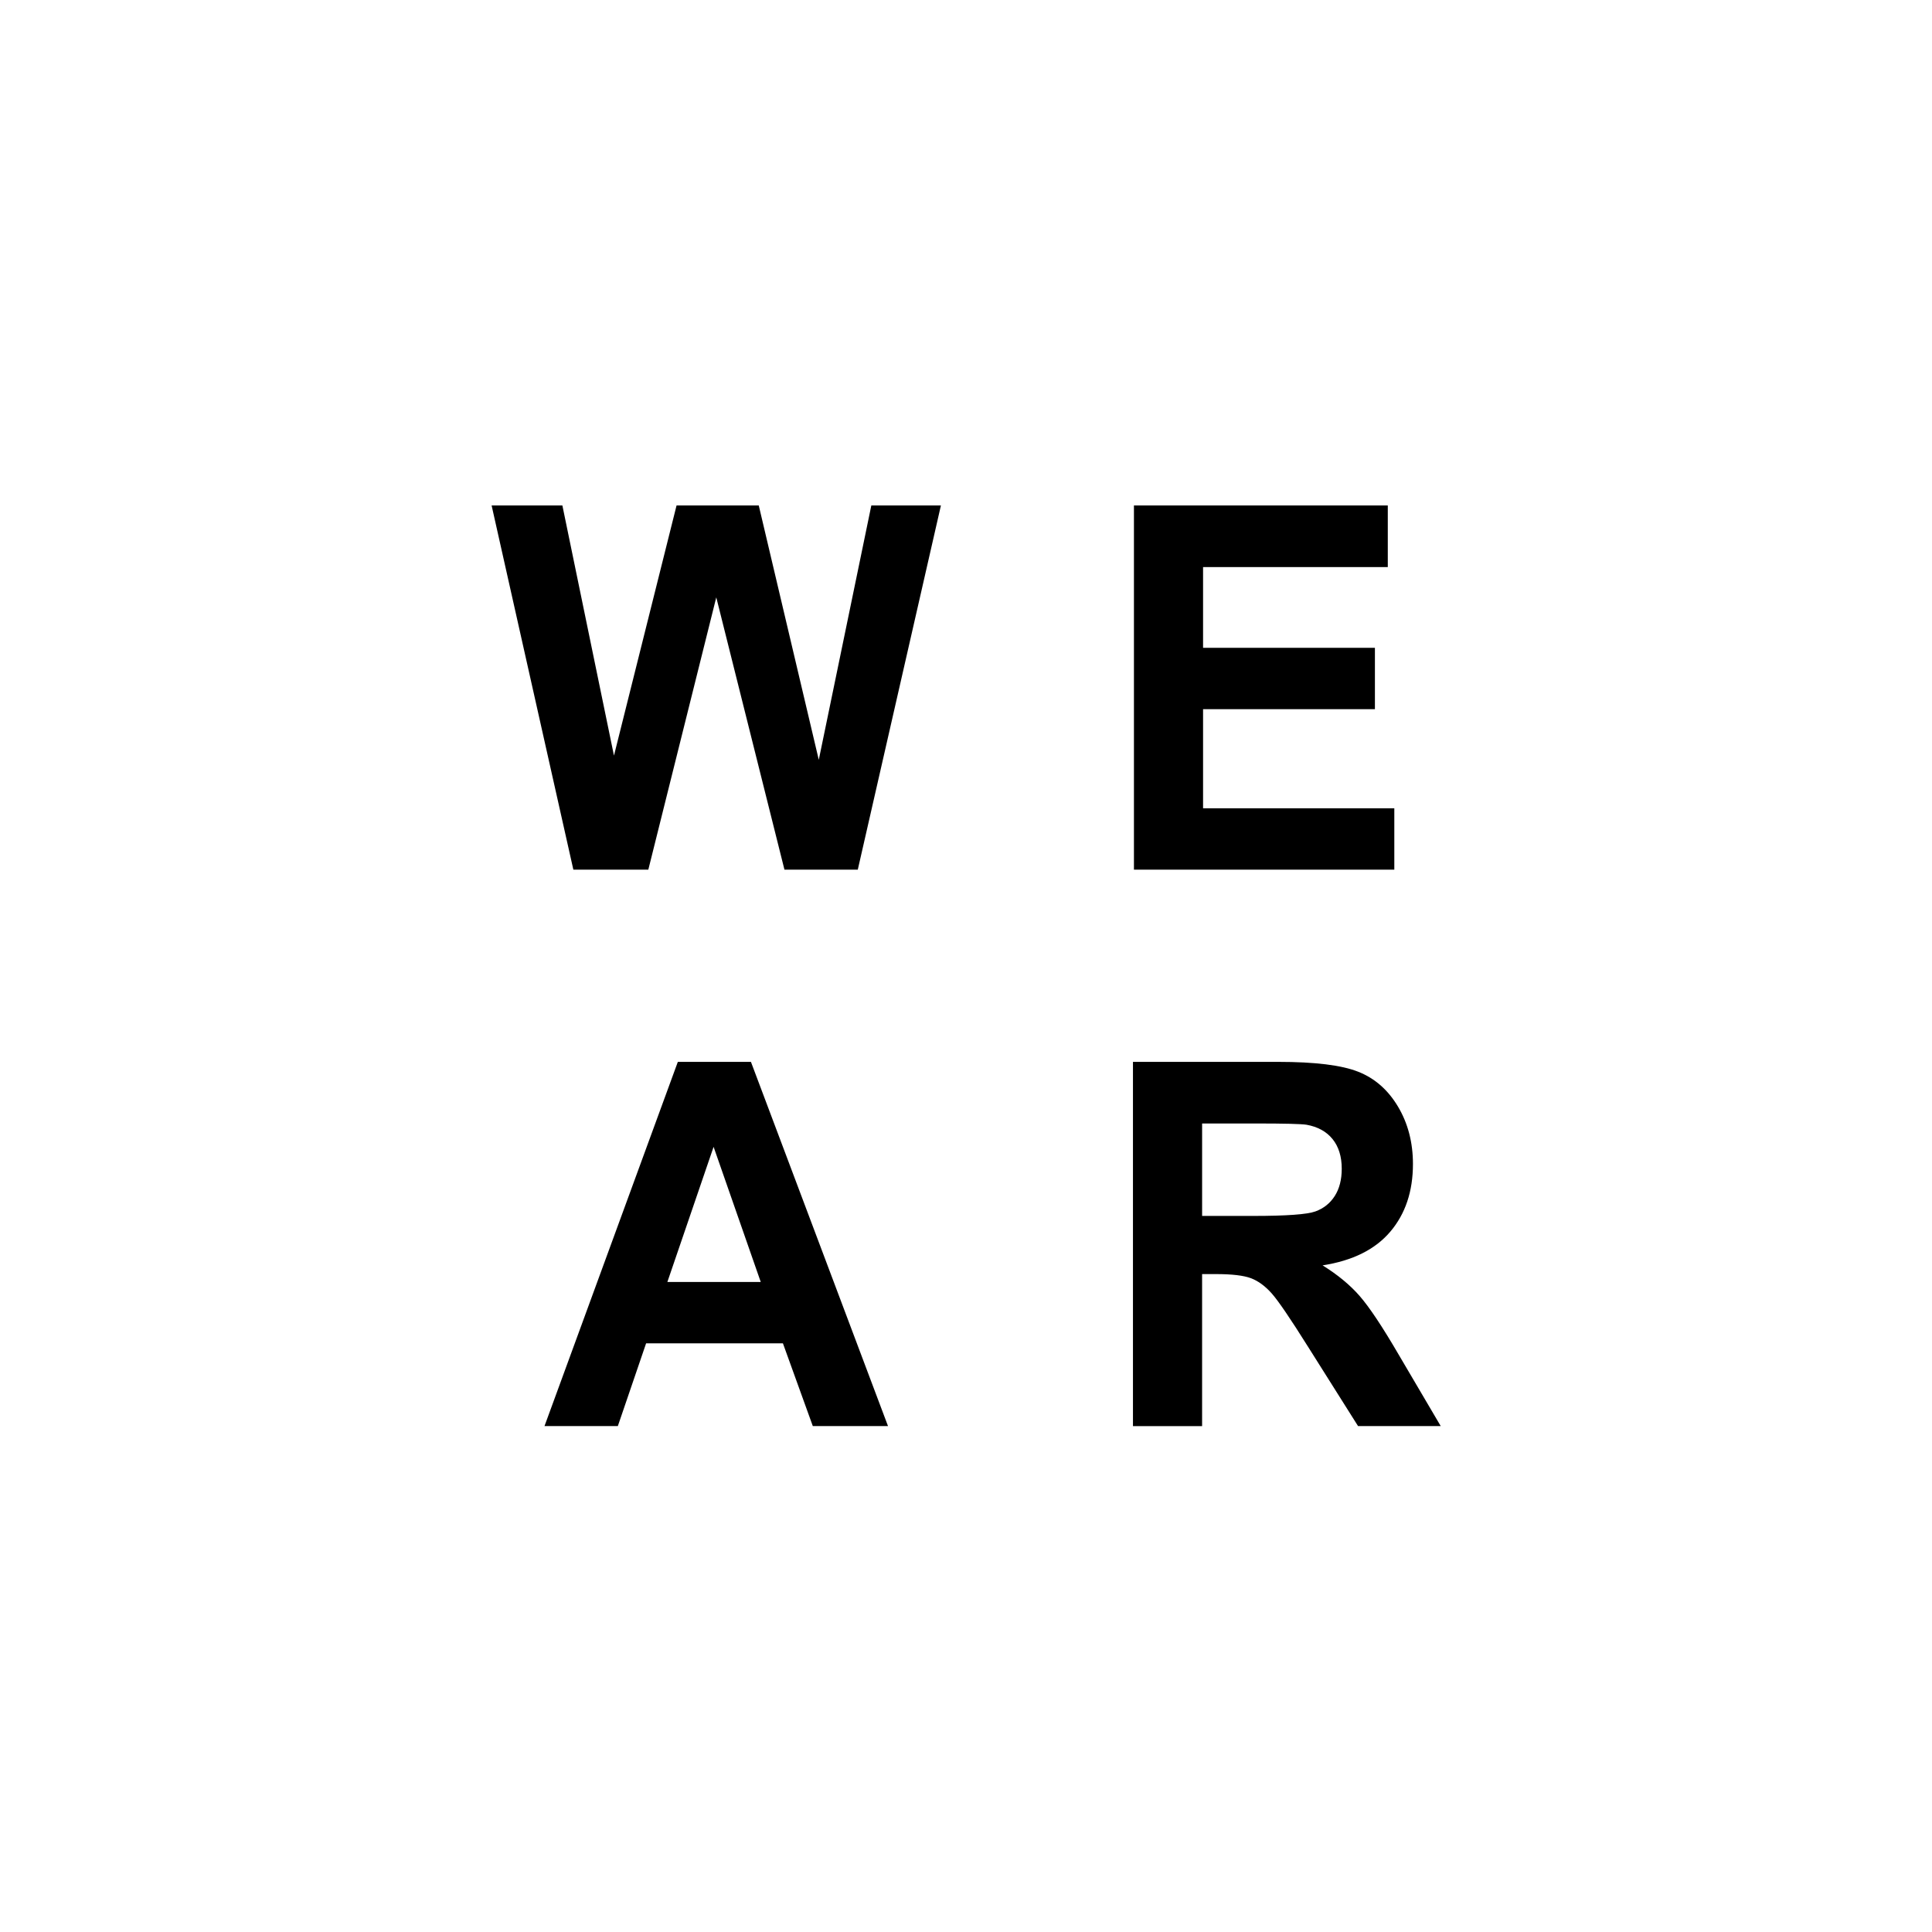
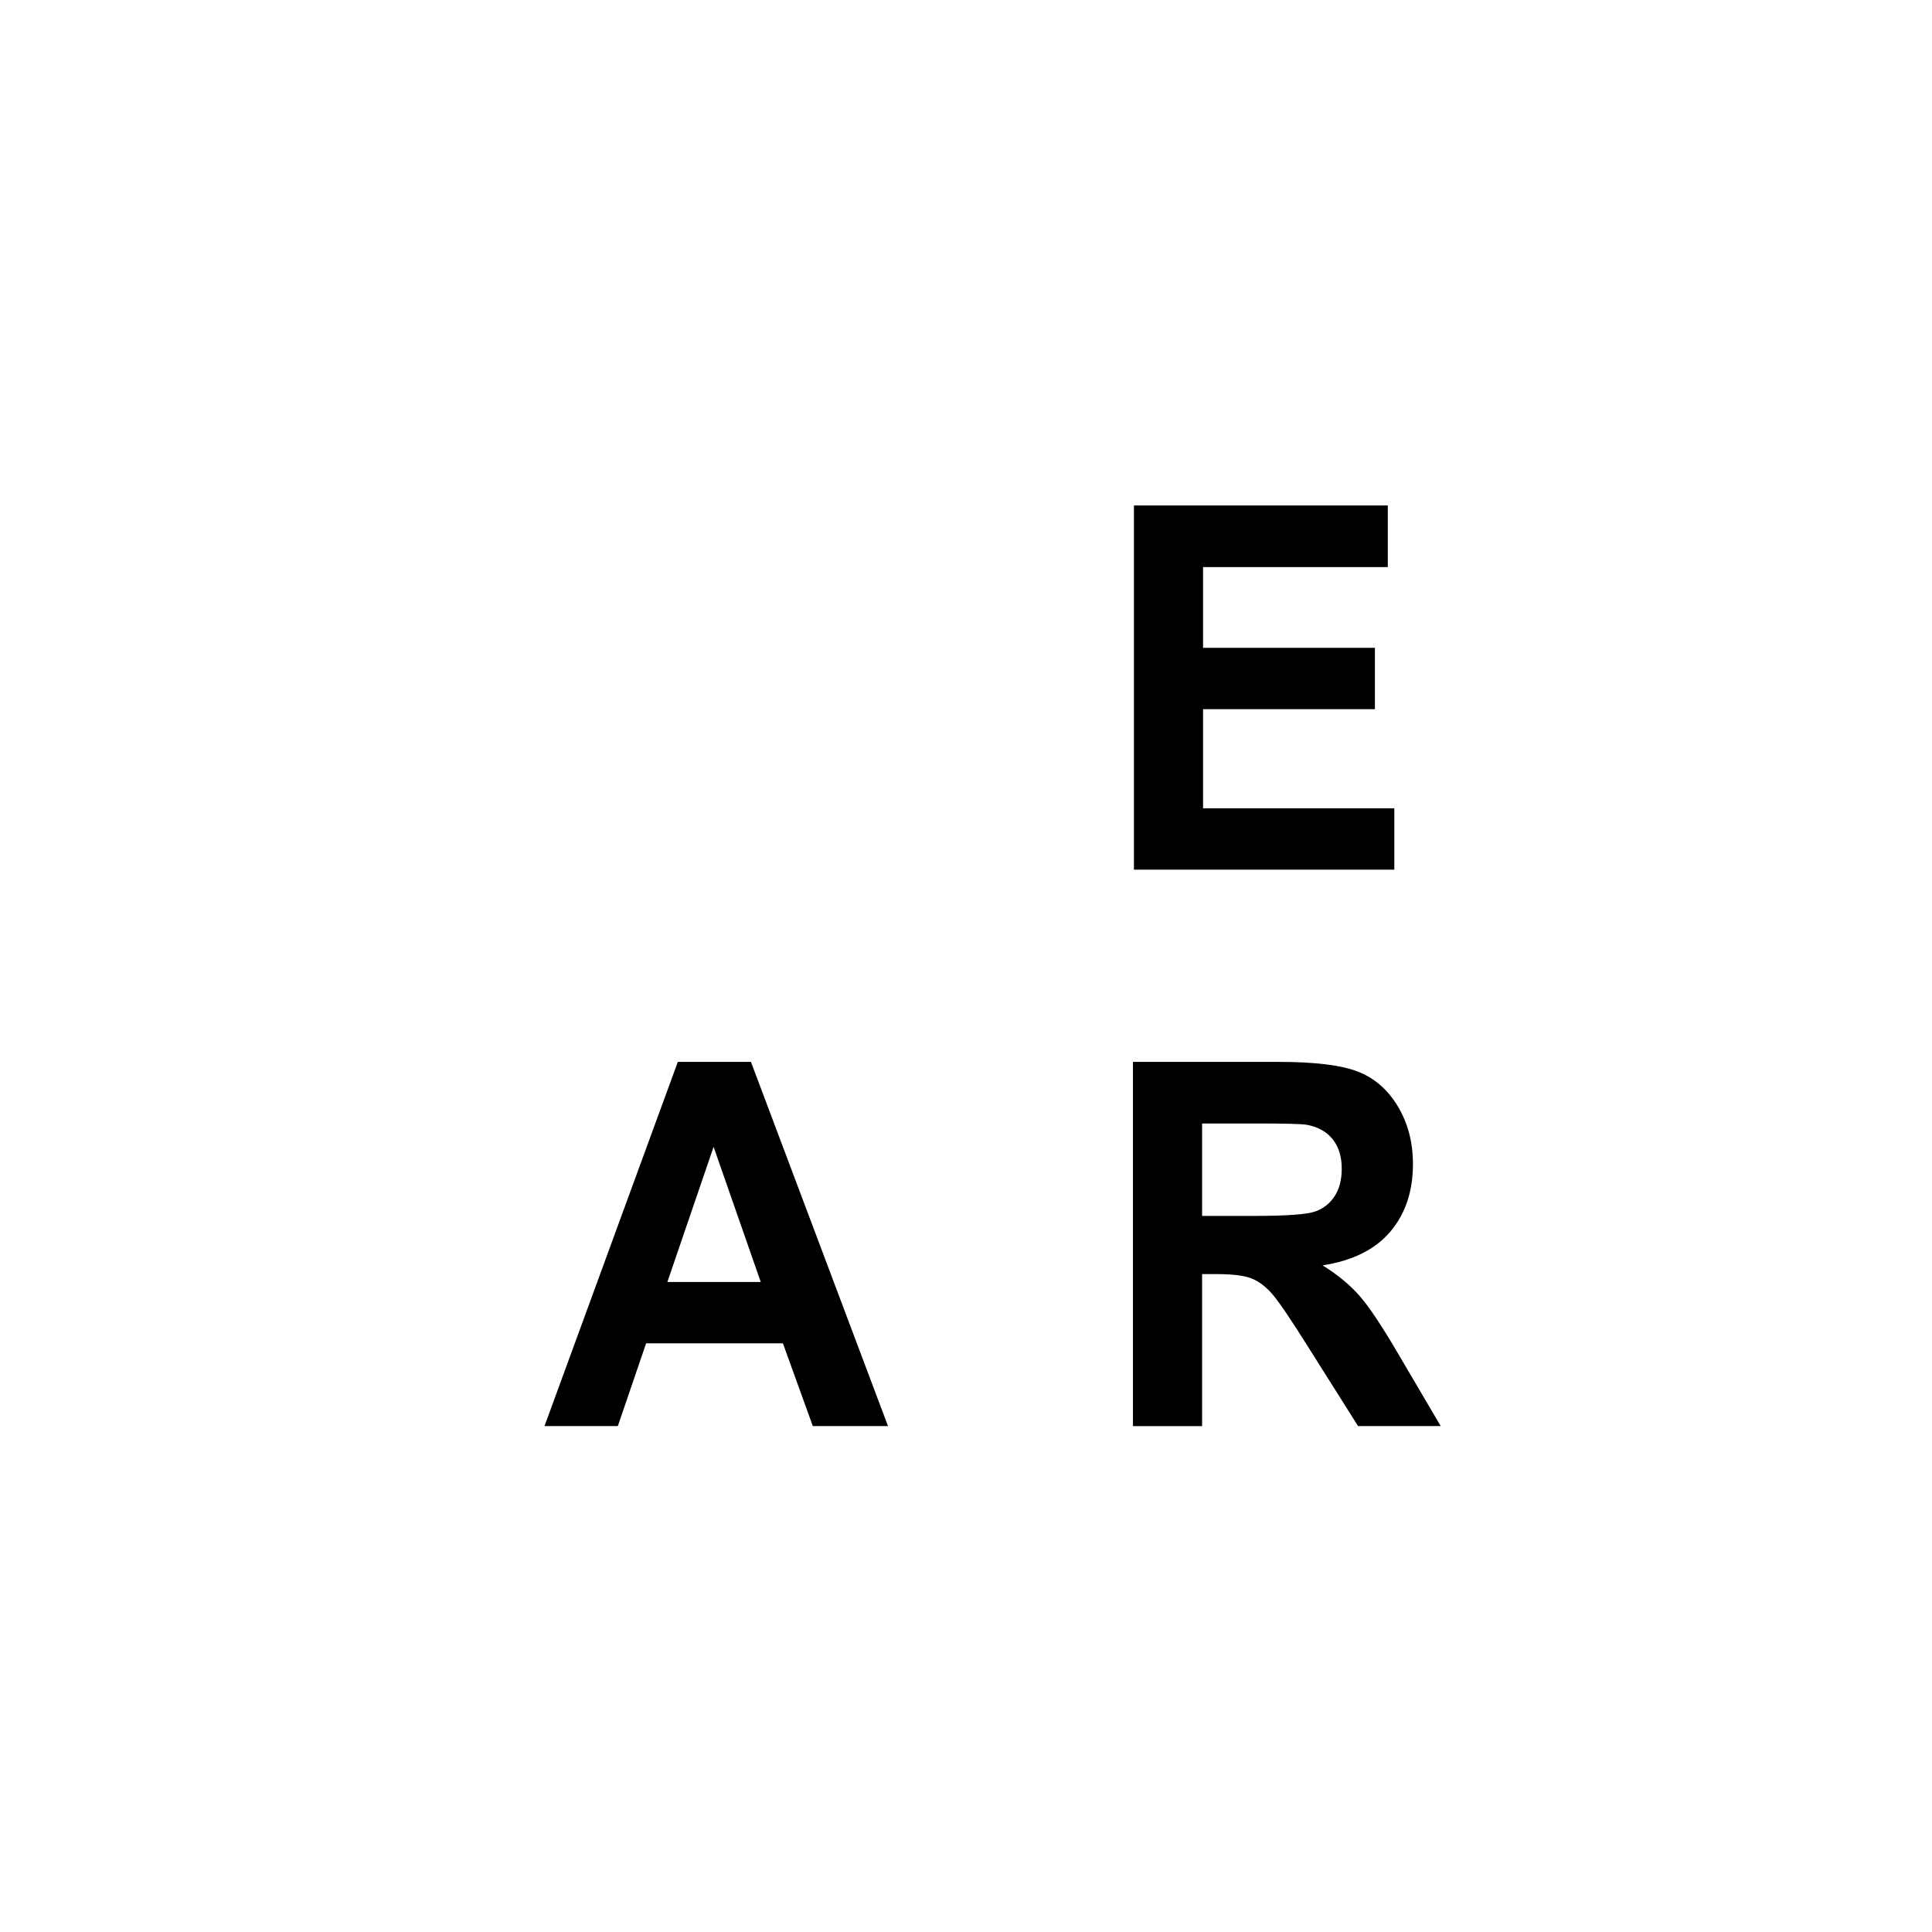
<svg xmlns="http://www.w3.org/2000/svg" version="1.1" x="0px" y="0px" width="85.04px" height="85.04px" viewBox="0 0 85.04 85.04" enable-background="new 0 0 85.04 85.04" xml:space="preserve">
  <g id="인스타그램" display="none">
    <path display="inline" fill="none" stroke="#000000" stroke-width="2" stroke-miterlimit="10" d="M62.873,42.519   c0,11.214-9.125,20.339-20.341,20.339s-20.333-9.125-20.333-20.339c0-11.217,9.117-20.337,20.333-20.337   S62.873,31.302,62.873,42.519z" />
    <path display="inline" d="M71.869,19.285c0,2.392-1.955,4.344-4.352,4.344c-2.416,0-4.387-1.952-4.387-4.344   c0-2.405,1.971-4.357,4.387-4.357C69.914,14.928,71.869,16.88,71.869,19.285z" />
  </g>
  <g id="인스타그램2" display="none">
    <g display="inline">
-       <path fill="#5A5A5A" d="M42.114,28.669c7.678,0,13.925,6.247,13.925,13.925S49.792,56.52,42.114,56.52    s-13.925-6.247-13.925-13.925S34.436,28.669,42.114,28.669 M42.114,21.669c-11.556,0-20.925,9.369-20.925,20.925    c0,11.557,9.369,20.925,20.925,20.925c11.557,0,20.925-9.368,20.925-20.925C63.039,31.038,53.671,21.669,42.114,21.669    L42.114,21.669z" />
-     </g>
+       </g>
    <path display="inline" fill="#5A5A5A" d="M69,21c0,2.761-2.238,5-5,5l0,0c-2.762,0-5-2.239-5-5l0,0c0-2.761,2.238-5,5-5l0,0   C66.762,16,69,18.239,69,21L69,21z" />
  </g>
  <g id="인스타그램테두리" display="none">
    <g display="inline">
-       <path d="M62.994,2c11.053,0,20.045,8.989,20.045,20.039V63c0,11.05-8.992,20.04-20.045,20.04H22.035C10.987,83.04,2,74.05,2,63    V22.038C2,10.989,10.987,2,22.035,2H62.994 M62.994,0H22.035C9.883,0,0,9.871,0,22.038V63c0,12.166,9.883,22.04,22.035,22.04    h40.959c12.186,0,22.045-9.874,22.045-22.04V22.038C85.039,9.871,75.18,0,62.994,0L62.994,0z" />
-     </g>
+       </g>
  </g>
  <g id="유투브" display="none">
    <polygon display="inline" fill="#5A5A5A" points="32,31 32,56 55.313,43.5  " />
  </g>
  <g id="유투브테두리" display="none">
    <g display="inline">
      <path d="M70.847,16C77.559,16,83,21.48,83,28.192v28.654C83,63.559,77.559,69,70.847,69H14.192C7.48,69,2,63.559,2,56.847V28.192    C2,21.48,7.48,16,14.192,16H71 M70.847,14H14.192C6.365,14,0,20.364,0,28.192v28.654C0,64.674,6.365,71,14.192,71h56.654    C78.674,71,85,64.674,85,56.847V28.192C85,20.364,78.674,14,70.847,14L70.847,14z" />
    </g>
  </g>
  <g id="트위터" display="none">
    <path display="inline" fill="#5A5A5A" d="M61.485,30.554c-1.215,0.549-2.558,0.882-3.867,1.103c0.621-0.104,1.534-1.23,1.901-1.687   c0.559-0.694,1.022-1.485,1.283-2.34c0.034-0.067,0.058-0.15-0.009-0.201c-0.083-0.034-0.137-0.017-0.203,0.017   c-1.464,0.784-2.977,1.352-4.587,1.754c-0.134,0.033-0.233,0-0.316-0.084c-0.134-0.15-0.259-0.292-0.4-0.409   c-0.678-0.576-1.403-1.028-2.222-1.361c-1.075-0.438-2.25-0.624-3.407-0.549c-1.127,0.073-2.232,0.39-3.232,0.913   c-1.002,0.523-1.895,1.252-2.608,2.13c-0.736,0.909-1.279,1.981-1.557,3.119c-0.267,1.098-0.247,2.184-0.082,3.292   c0.025,0.185,0.009,0.209-0.158,0.185c-6.298-0.937-11.519-3.191-15.758-8.021c-0.184-0.209-0.284-0.209-0.434,0.016   c-1.855,2.781-0.955,7.246,1.361,9.441c0.31,0.293,0.627,0.585,0.969,0.853c-0.124,0.025-1.666-0.142-3.041-0.853   c-0.183-0.116-0.276-0.049-0.293,0.16c-0.016,0.3,0.009,0.576,0.051,0.902c0.355,2.818,2.308,5.424,4.98,6.441   c0.317,0.134,0.668,0.251,1.01,0.31c-0.608,0.134-1.235,0.229-2.981,0.092c-0.218-0.042-0.3,0.067-0.218,0.276   c1.312,3.575,4.145,4.641,6.267,5.245c0.284,0.051,0.567,0.051,0.853,0.117c-0.017,0.025-0.034,0.025-0.051,0.051   c-0.703,1.072-3.143,1.871-4.28,2.268c-2.064,0.723-4.314,1.047-6.498,0.832c-0.35-0.053-0.423-0.047-0.518,0   c-0.096,0.06-0.012,0.143,0.101,0.233c0.443,0.293,0.894,0.553,1.354,0.802c1.387,0.735,2.833,1.32,4.344,1.739   c7.808,2.156,16.602,0.57,22.464-5.254c4.604-4.573,6.218-10.881,6.218-17.197c0-0.247,0.291-0.383,0.464-0.514   c1.197-0.899,2.165-1.977,3.058-3.18c0.2-0.27,0.203-0.509,0.203-0.608c0-0.018,0-0.033,0-0.033   C61.643,30.453,61.64,30.483,61.485,30.554z" />
  </g>
  <g id="틱톡" display="none">
    <path display="inline" fill="#5A5A5A" d="M57.955,39.077c-0.295,0.028-0.592,0.043-0.888,0.045c-3.249,0-6.28-1.638-8.061-4.356   V49.6c0,6.056-4.909,10.964-10.964,10.964S27.079,55.655,27.079,49.6s4.909-10.964,10.964-10.964l0,0   c0.229,0,0.452,0.021,0.678,0.034v5.403c-0.226-0.027-0.446-0.068-0.678-0.068c-3.091,0-5.596,2.506-5.596,5.596   c0,3.091,2.505,5.596,5.596,5.596s5.82-2.435,5.82-5.526l0.055-25.193h5.169c0.487,4.635,4.225,8.256,8.873,8.596v6.005" />
  </g>
  <g id="페이스북" display="none">
    <path display="inline" fill="#5A5A5A" d="M50.753,44.73l0.982-6.403h-6.145v-4.155c0-1.752,0.858-3.459,3.61-3.459h2.793v-5.451   c0,0-2.534-0.433-4.958-0.433c-5.061,0-8.367,3.066-8.367,8.618v4.88h-5.625v6.403h5.625v15.48h6.922V44.73H50.753z" />
  </g>
  <g id="라인" display="none">
-     <path display="inline" fill-rule="evenodd" clip-rule="evenodd" fill="#5A5A5A" d="M64.175,39.537   c0-9.673-9.695-17.514-21.655-17.514c-11.96,0-21.655,7.841-21.655,17.514c0,8.741,7.921,15.983,18.274,17.295   c1.074,0.136,1.813,1.16,1.625,2.226c-0.191,1.087-0.433,2.133-0.628,2.915c-0.16,0.635,0.438,1.204,1.063,1.001   c3.414-1.113,11.592-5.134,18.609-12.893c0.094-0.1,0.419-0.464,0.492-0.546l-0.004-0.002   C62.738,46.698,64.175,43.254,64.175,39.537z M34.837,44.675c-0.153,0.148-0.378,0.225-0.67,0.225h-4.329   c-0.391,0-0.67-0.097-0.841-0.289c-0.171-0.192-0.258-0.505-0.258-0.935v-7.593c0-0.402,0.083-0.706,0.246-0.907   c0.162-0.203,0.377-0.303,0.642-0.303c0.268,0,0.487,0.099,0.654,0.298c0.167,0.2,0.251,0.505,0.251,0.912v7.179h3.634   c0.289,0,0.511,0.077,0.666,0.233c0.156,0.158,0.233,0.356,0.233,0.593C35.066,44.328,34.989,44.525,34.837,44.675z M38.002,43.848   c0,0.41-0.086,0.713-0.257,0.914c-0.171,0.202-0.392,0.304-0.665,0.304c-0.263,0-0.479-0.102-0.648-0.306   c-0.17-0.204-0.258-0.508-0.258-0.912v-7.765c0-0.404,0.086-0.706,0.253-0.907c0.167-0.203,0.386-0.303,0.653-0.303   c0.273,0,0.494,0.099,0.665,0.298s0.257,0.503,0.257,0.912V43.848z M47.93,43.769c0,0.865-0.345,1.297-1.033,1.297   c-0.172,0-0.326-0.026-0.466-0.078c-0.137-0.051-0.268-0.134-0.387-0.244c-0.122-0.111-0.23-0.242-0.335-0.395   c-0.104-0.148-0.207-0.303-0.311-0.458l-3.6-5.74v5.771c0,0.377-0.084,0.661-0.252,0.854c-0.17,0.192-0.386,0.289-0.648,0.289   c-0.271,0-0.489-0.097-0.652-0.292c-0.166-0.195-0.248-0.479-0.248-0.852v-7.603c0-0.323,0.035-0.576,0.104-0.76   c0.082-0.202,0.219-0.367,0.408-0.496c0.19-0.126,0.396-0.19,0.614-0.19c0.174,0,0.321,0.03,0.442,0.087   c0.124,0.061,0.232,0.139,0.326,0.237c0.091,0.098,0.186,0.224,0.283,0.383c0.098,0.156,0.198,0.319,0.303,0.491l3.69,5.813v-5.868   c0-0.382,0.079-0.667,0.235-0.857c0.157-0.19,0.368-0.287,0.636-0.287c0.273,0,0.492,0.094,0.651,0.285   c0.158,0.19,0.238,0.477,0.238,0.859V43.769z M56.086,44.682c-0.139,0.145-0.346,0.218-0.623,0.218h-4.769   c-0.38,0-0.654-0.097-0.822-0.289c-0.167-0.192-0.252-0.505-0.252-0.935v-7.414c0-0.287,0.038-0.521,0.112-0.703   s0.192-0.314,0.352-0.397c0.158-0.082,0.363-0.124,0.61-0.124h4.635c0.278,0,0.487,0.071,0.622,0.21   c0.135,0.143,0.204,0.329,0.204,0.556c0,0.234-0.069,0.423-0.204,0.564c-0.135,0.14-0.344,0.211-0.622,0.211h-3.954v2.424h3.641   c0.269,0,0.469,0.069,0.598,0.205c0.134,0.136,0.199,0.316,0.199,0.539s-0.065,0.406-0.193,0.547   c-0.132,0.14-0.331,0.211-0.604,0.211h-3.641v2.811h4.088c0.277,0,0.484,0.072,0.623,0.218c0.142,0.145,0.212,0.34,0.212,0.58   C56.298,44.346,56.228,44.537,56.086,44.682z" />
-   </g>
+     </g>
  <g id="블로그" display="none">
    <g display="inline">
      <path fill="#5A5A5A" d="M20.892,32.651h1.357h1.367v4.77c1.038-0.911,2.238-1.367,3.602-1.367c1.563,0,2.894,0.591,3.991,1.771    c1.098,1.181,1.646,2.609,1.646,4.286s-0.549,3.102-1.646,4.276c-1.097,1.174-2.431,1.761-4.001,1.761    c-1.477-0.007-2.748-0.532-3.812-1.576v1.197h-2.504V32.651z M26.779,45.683c0.951,0,1.746-0.343,2.385-1.027    c0.639-0.686,0.958-1.534,0.958-2.545c0-1.018-0.319-1.871-0.958-2.56s-1.43-1.033-2.375-1.033c-0.944,0-1.736,0.343-2.375,1.028    s-0.958,1.537-0.958,2.554c0,1.018,0.319,1.87,0.958,2.555C25.046,45.34,25.834,45.683,26.779,45.683z" />
      <path fill="#5A5A5A" d="M34.532,32.651h1.357h1.367v15.118h-1.357h-1.367V32.651z" />
      <path fill="#5A5A5A" d="M40.604,46.387c-1.174-1.175-1.761-2.6-1.761-4.276s0.587-3.105,1.761-4.286s2.596-1.771,4.266-1.771    c1.676,0,3.102,0.591,4.275,1.771s1.762,2.609,1.762,4.286s-0.588,3.102-1.762,4.276c-1.174,1.174-2.6,1.761-4.275,1.761    C43.2,48.147,41.778,47.561,40.604,46.387z M47.225,44.646c0.632-0.679,0.948-1.524,0.948-2.535s-0.316-1.859-0.948-2.544    s-1.417-1.028-2.354-1.028c-0.932,0-1.713,0.343-2.345,1.028s-0.948,1.533-0.948,2.544s0.316,1.856,0.948,2.535    c0.632,0.678,1.414,1.018,2.345,1.018C45.808,45.663,46.593,45.323,47.225,44.646z" />
      <path fill="#5A5A5A" d="M58.03,49.904c1.071,0,1.942-0.363,2.615-1.088c0.585-0.632,0.914-1.434,0.987-2.405    c-1.117,1.157-2.441,1.736-3.972,1.736c-1.543,0-2.86-0.587-3.951-1.761c-1.091-1.175-1.637-2.6-1.637-4.276    s0.546-3.105,1.637-4.286s2.411-1.771,3.962-1.771c1.51-0.006,2.79,0.542,3.842,1.646v-1.267h2.634v9.21    c0,2.036-0.567,3.669-1.701,4.9c-1.135,1.23-2.64,1.846-4.516,1.846c-1.356,0-2.546-0.341-3.567-1.022    c-1.021-0.683-1.704-1.592-2.05-2.729h3.163c0.192,0.386,0.521,0.693,0.982,0.923C56.922,49.789,57.445,49.904,58.03,49.904z     M58.11,38.518c-0.938,0-1.723,0.344-2.354,1.033s-0.948,1.542-0.948,2.56c0,1.011,0.316,1.859,0.948,2.545    c0.632,0.685,1.413,1.027,2.345,1.027c0.938,0,1.725-0.343,2.36-1.027c0.635-0.686,0.952-1.537,0.952-2.555    c0-1.018-0.315-1.869-0.947-2.554C59.833,38.861,59.049,38.518,58.11,38.518z" />
    </g>
  </g>
  <g id="안드로이드" display="none">
    <g display="inline">
      <path d="M28.71,37.4c-0.974,0-1.764,0.786-1.764,1.76v8.512c0,0.97,0.79,1.76,1.764,1.76c0.97,0,1.756-0.79,1.756-1.76V39.16    C30.466,38.187,29.68,37.4,28.71,37.4z" />
      <path d="M56.329,37.4c-0.97,0-1.76,0.786-1.76,1.76v8.512c0,0.97,0.79,1.76,1.76,1.76c0.975,0,1.765-0.79,1.765-1.76V39.16    C58.094,38.187,57.304,37.4,56.329,37.4z" />
      <path d="M32.046,37.4c0,0.022,0,0.048,0,0.069v15.703c0,1.459,1.184,2.639,2.639,2.639h2.83v4.476    c0,0.974,0.786,1.764,1.756,1.764c0.974,0,1.764-0.79,1.764-1.764v-4.476h3.006v4.476c0,0.974,0.79,1.764,1.761,1.764    c0.974,0,1.76-0.79,1.76-1.764v-4.476h2.826c1.459,0,2.642-1.18,2.642-2.639V37.47c0-0.021-0.004-0.047-0.007-0.069H32.046z" />
      <path d="M47.657,26.711l1.885-3.51l-0.386-0.213l-1.889,3.513c-1.422-0.724-3.028-1.136-4.733-1.136    c-1.617,0-3.146,0.371-4.513,1.033l-1.83-3.41l-0.389,0.213l1.823,3.392c-3.256,1.749-5.476,5.171-5.505,9.117h20.832    C52.927,31.852,50.799,28.489,47.657,26.711z M37.169,31.697c-0.544,0-0.992-0.444-0.992-0.992c0-0.544,0.448-0.992,0.992-0.992    c0.548,0,0.992,0.448,0.992,0.992C38.161,31.253,37.717,31.697,37.169,31.697z M47.734,31.697c-0.548,0-0.988-0.444-0.988-0.992    c0-0.544,0.44-0.992,0.988-0.992s0.988,0.448,0.988,0.992C48.723,31.253,48.282,31.697,47.734,31.697z" />
    </g>
  </g>
  <g id="ios" display="none">
-     <path display="inline" fill-rule="evenodd" clip-rule="evenodd" d="M36.069,32.547c1.282-0.015,2.429,0.315,3.563,0.716   c0.69,0.24,1.374,0.496,2.087,0.676c1.277,0.318,2.511,0.196,3.739-0.271c0.867-0.33,1.736-0.68,2.648-0.888   c2.742-0.633,5.207-0.008,7.42,1.686c0.605,0.46,1.156,0.983,1.645,1.564c0.191,0.228,0.184,0.279-0.072,0.44   c-2.291,1.403-3.631,3.435-3.867,6.117c-0.221,2.492,0.547,4.676,2.281,6.505c0.754,0.789,1.641,1.388,2.648,1.813   c0.277,0.113,0.295,0.157,0.172,0.432c-1.123,2.598-2.609,4.983-4.465,7.118c-0.637,0.731-1.361,1.38-2.217,1.855   c-1.344,0.746-2.729,0.755-4.127,0.165c-0.578-0.244-1.133-0.547-1.73-0.739c-1.928-0.617-3.831-0.534-5.702,0.232   c-0.492,0.204-0.972,0.433-1.471,0.616c-1.813,0.664-3.436,0.256-4.918-0.916c-0.904-0.715-1.643-1.579-2.322-2.499   c-1.568-2.115-2.803-4.406-3.636-6.906c-0.598-1.788-0.975-3.616-1.077-5.503c-0.118-2.064,0.047-4.108,0.876-6.022   c1.301-2.999,3.51-5.031,6.678-5.955C34.844,32.607,35.48,32.524,36.069,32.547z" />
    <path display="inline" fill-rule="evenodd" clip-rule="evenodd" d="M49.583,24.136c0.018,0.231,0.053,0.468,0.031,0.586   c-0.014,1.769-0.564,3.254-1.469,4.61c-1.025,1.537-2.422,2.606-4.182,3.176c-0.54,0.173-1.09,0.279-1.66,0.271   c-0.228,0-0.306-0.09-0.329-0.307c-0.143-1.289,0.145-2.496,0.691-3.64c1.077-2.28,2.853-3.77,5.196-4.615" />
  </g>
  <g id="테두리" display="none">
    <g display="inline">
      <path fill="#5A5A5A" d="M61.154,8C70.015,8,77,14.979,77,23.832v36.062C77,68.896,70.015,77,61.154,77H24.776    C16.21,77,9,69.206,9,59.894V23.832C9,14.674,16.21,8,24.776,8H61 M61.154,1H24.776C11.994,1,2,11.162,2,23.832v36.062    C2,72.563,11.994,84,24.776,84h36.378C73.937,84,84,72.563,84,59.894V23.832C84,11.162,73.937,1,61.154,1L61.154,1z" />
    </g>
  </g>
  <g id="Layer_16">
    <g>
      <g>
-         <path d="M25.237,38.279l-3.598-16.031h3.115l2.271,11.011l2.755-11.011h3.618l2.642,11.197l2.313-11.197h3.063l-3.659,16.031     h-3.228l-3.001-11.985l-2.991,11.985H25.237z" />
-       </g>
+         </g>
      <g>
        <path d="M49.912,38.279V22.249h11.174v2.712h-8.131v3.554h7.564v2.701h-7.564v4.363h8.418v2.701H49.912z" />
      </g>
      <g>
        <path d="M39.087,62.771h-3.31l-1.315-3.641h-6.023l-1.244,3.641h-3.228l5.869-16.031h3.218L39.087,62.771z M33.486,56.43     L31.41,50.48l-2.035,5.949H33.486z" />
      </g>
      <g>
        <path d="M49.869,62.771V46.74h6.402c1.611,0,2.781,0.145,3.512,0.434c0.729,0.287,1.313,0.799,1.752,1.535     c0.438,0.736,0.658,1.578,0.658,2.527c0,1.201-0.332,2.195-0.998,2.979c-0.664,0.783-1.658,1.277-2.98,1.482     c0.658,0.408,1.201,0.855,1.629,1.344c0.428,0.49,1.006,1.357,1.732,2.604l1.84,3.127h-3.639l-2.199-3.488     c-0.781-1.246-1.316-2.031-1.604-2.355c-0.289-0.324-0.594-0.547-0.916-0.668c-0.32-0.119-0.832-0.18-1.531-0.18h-0.615v6.691     H49.869z M52.912,53.521h2.25c1.459,0,2.371-0.066,2.734-0.197s0.648-0.357,0.854-0.678s0.309-0.723,0.309-1.203     c0-0.539-0.137-0.975-0.406-1.307c-0.271-0.332-0.652-0.541-1.146-0.629c-0.246-0.037-0.986-0.055-2.221-0.055h-2.373V53.521z" />
      </g>
    </g>
  </g>
</svg>